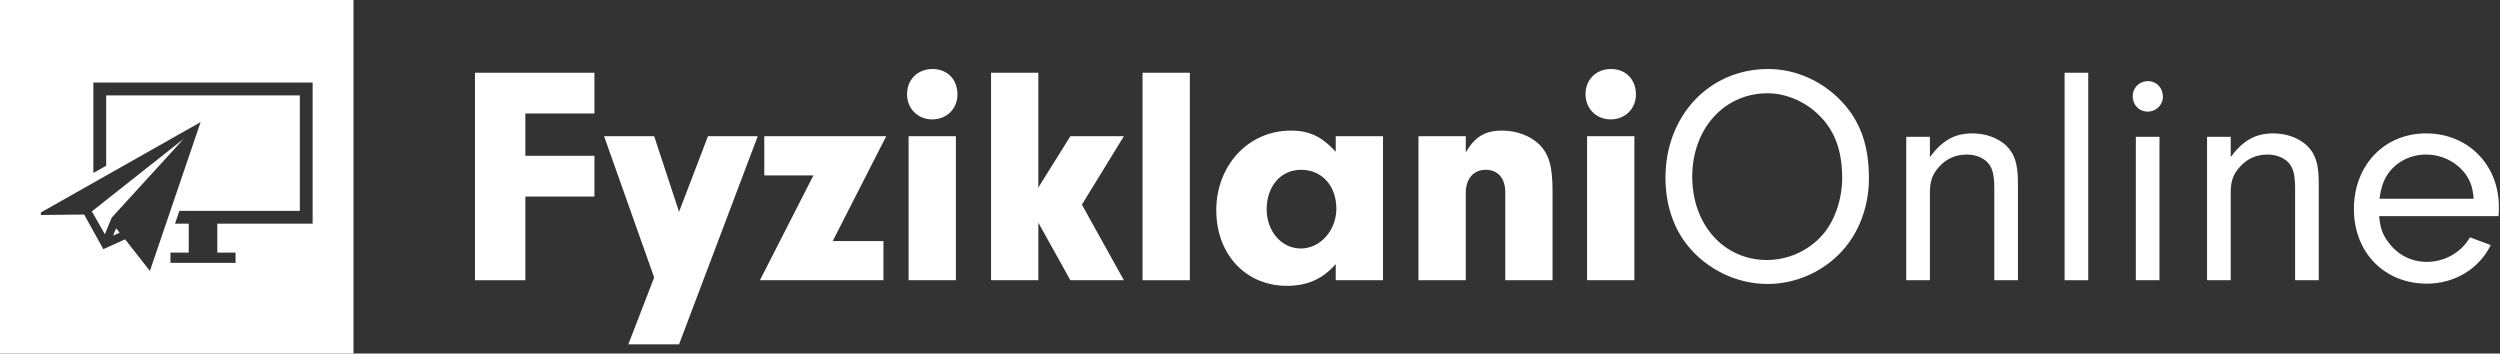
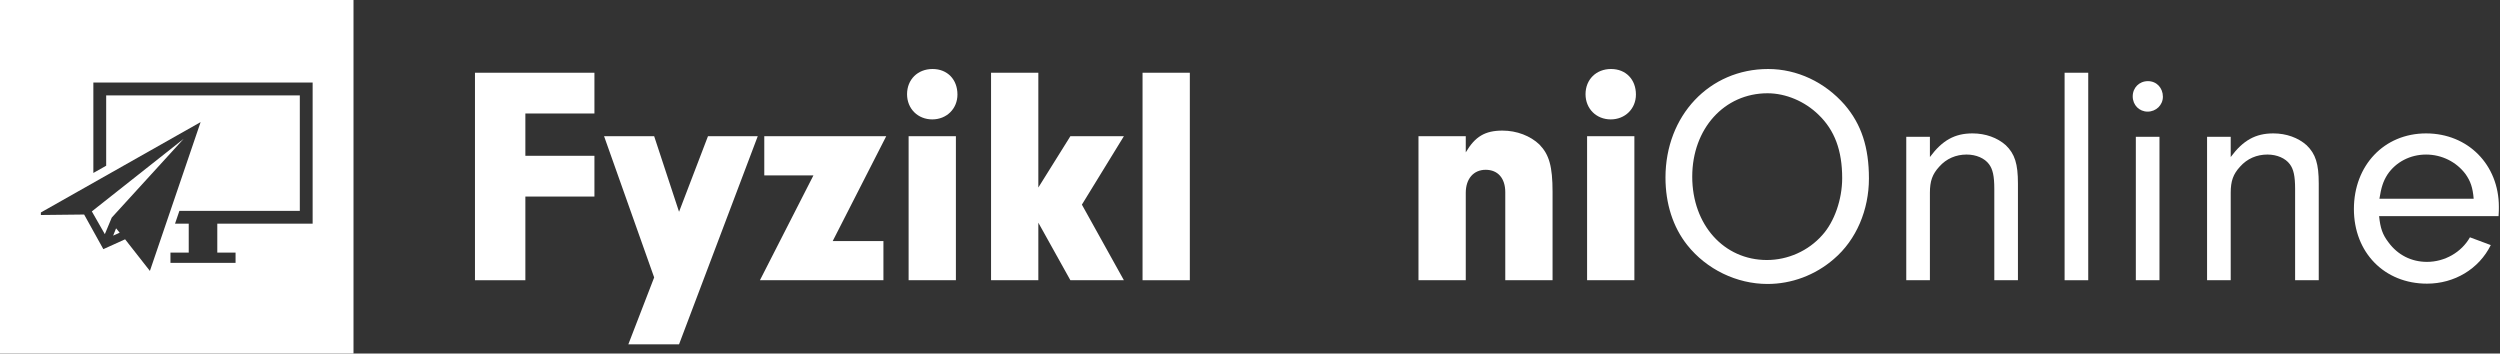
<svg xmlns="http://www.w3.org/2000/svg" id="Layer_1" data-name="Layer 1" viewBox="0 0 1768 250">
  <rect x="0" y="0" width="1768" height="250" fill="#333333" stroke="none" />
  <defs>
    <style>
      .cls-1 {
        fill: #fff;
      }
    </style>
  </defs>
  <g>
    <path class="cls-1" d="M371.54,110.18h48.84v28.82h-48.84v59.18h-35.64V51.44h84.48v28.82h-48.84v29.92Z" />
    <path class="cls-1" d="M500.68,96.32h35.2l-55.66,147.18h-35.86l18.26-47.3-35.42-99.88h35.42l17.6,53.46,20.46-53.46Z" />
    <path class="cls-1" d="M624.76,170.46v27.72h-87.34l37.84-74.14h-34.76v-27.72h86.24l-37.84,74.14h35.86Z" />
    <path class="cls-1" d="M677.11,66.84c0,10.12-7.7,17.6-17.82,17.6s-17.82-7.48-17.82-17.82,7.48-17.82,18.04-17.82,17.6,7.48,17.6,18.04Zm-1.1,131.34h-33.44V96.32h33.44v101.86Z" />
    <path class="cls-1" d="M734.31,198.18h-33.44V51.44h33.44v81.18l22.66-36.3h37.84l-29.7,48.4,29.7,53.46h-37.84l-22.66-40.7v40.7Z" />
    <path class="cls-1" d="M808.01,198.18V51.44h33.44V198.18h-33.44Z" />
-     <path class="cls-1" d="M944.63,96.32h33.44v101.86h-33.44v-11.44c-9.24,10.56-20.02,15.4-34.54,15.4-29.04,0-49.94-22.22-49.94-53.46s22.22-56.32,52.8-56.32c12.98,0,21.78,4.18,31.68,14.96v-11Zm-48.84,51.7c0,15.62,10.56,27.72,24.2,27.72s25.08-12.76,25.08-28.16c0-16.28-10.34-27.5-24.86-27.5s-24.42,11.66-24.42,27.94Z" />
    <path class="cls-1" d="M1036.59,96.32v11.44c6.6-11.22,13.64-15.4,25.96-15.4,10.12,0,19.8,3.74,26.18,9.9,6.82,7.04,9.24,15.4,9.24,33.44v62.48h-33.44v-62.26c0-9.9-5.28-15.84-13.86-15.84s-14.08,6.38-14.08,16.28v61.82h-33.44V96.32h33.44Z" />
    <path class="cls-1" d="M1156.93,66.84c0,10.12-7.7,17.6-17.82,17.6s-17.82-7.48-17.82-17.82,7.48-17.82,18.04-17.82,17.6,7.48,17.6,18.04Zm-1.1,131.34h-33.44V96.32h33.44v101.86Z" />
    <path class="cls-1" d="M1304.55,74.1c11.88,13.86,17.16,30.14,17.16,52.14s-8.8,43.34-24.86,56.98c-13.2,11.44-29.92,17.6-46.86,17.6-21.78,0-43.12-10.34-56.76-27.5-10.12-12.76-15.4-29.26-15.4-47.74,0-43.78,31.02-76.78,72.6-76.78,20.46,0,40.04,9.24,54.12,25.3Zm-107.8,50.82c0,34.1,22.44,58.96,52.8,58.96,14.74,0,29.26-6.38,39.16-17.6,8.58-9.46,14.08-25.3,14.08-40.26,0-19.58-5.28-33.88-16.72-44.88-9.68-9.46-23.1-15.18-36.08-15.18-30.58,0-53.24,25.08-53.24,58.96Z" />
    <path class="cls-1" d="M1364.83,96.76v14.3c8.8-11.88,17.6-16.72,30.14-16.72,9.24,0,17.6,3.08,23.54,8.36,6.38,6.16,8.58,13.2,8.58,27.06v68.42h-16.72v-64.68c0-9.02-1.1-13.86-3.74-17.38-3.08-4.18-9.02-6.82-15.84-6.82-7.48,0-14.3,2.86-19.36,8.58-4.84,5.28-6.6,10.12-6.6,18.48v61.82h-16.72V96.76h16.72Z" />
    <path class="cls-1" d="M1460.08,198.18V51.44h16.72V198.18h-16.72Z" />
    <path class="cls-1" d="M1529.6,68.38c0,5.94-4.84,10.56-10.78,10.56s-10.56-4.62-10.56-10.78,4.62-10.78,10.78-10.78,10.56,4.84,10.56,11Zm-2.42,129.8h-16.72V96.76h16.72v101.42Z" />
    <path class="cls-1" d="M1577.56,96.76v14.3c8.8-11.88,17.6-16.72,30.14-16.72,9.24,0,17.6,3.08,23.54,8.36,6.38,6.16,8.58,13.2,8.58,27.06v68.42h-16.72v-64.68c0-9.02-1.1-13.86-3.74-17.38-3.08-4.18-9.02-6.82-15.84-6.82-7.48,0-14.3,2.86-19.36,8.58-4.84,5.28-6.6,10.12-6.6,18.48v61.82h-16.72V96.76h16.72Z" />
    <path class="cls-1" d="M1682.5,152.86c.88,8.58,2.42,12.98,6.6,18.48,6.6,9.02,16.28,13.86,27.28,13.86,12.54,0,24.42-6.82,30.36-17.38l14.74,5.5c-8.36,16.94-25.74,27.28-45.1,27.28-30.14,0-51.7-22-51.7-52.8s21.34-53.46,51.04-53.46,51.48,22.22,51.48,51.92c0,1.32,0,4.18-.22,6.6h-84.48Zm66.88-12.32c-.66-7.92-2.2-12.32-5.72-17.38-6.38-8.58-16.72-13.86-27.94-13.86s-21.34,5.28-27.28,14.08c-3.08,4.84-4.4,9.02-5.72,17.16h66.66Z" />
  </g>
  <g>
    <polygon class="cls-1" points="80.01 166.64 84.63 164.56 82.1 161.47 80.01 166.64" />
    <polygon class="cls-1" points="64.95 149.5 74.14 165.6 79.03 153.88 129.85 98.21 64.95 149.5" />
    <path class="cls-1" d="M0,0V250H250V0H0ZM88.46,169.23l-15.38,6.97-13.58-24.49-30.6,.34v-1.79c18.71-10.6,112.97-63.91,112.97-63.91l-35.86,105.25-17.55-22.38Zm132.65-11.05h-67.44v20.45h12.92v7.25h-46.04v-7.25h12.92v-20.45h-9.69l3.09-9.07h85.16V67.45H75.09v49.74c-3.06,1.73-6.1,3.45-9.07,5.13V58.38H221.1v99.8Z" />
  </g>
</svg>